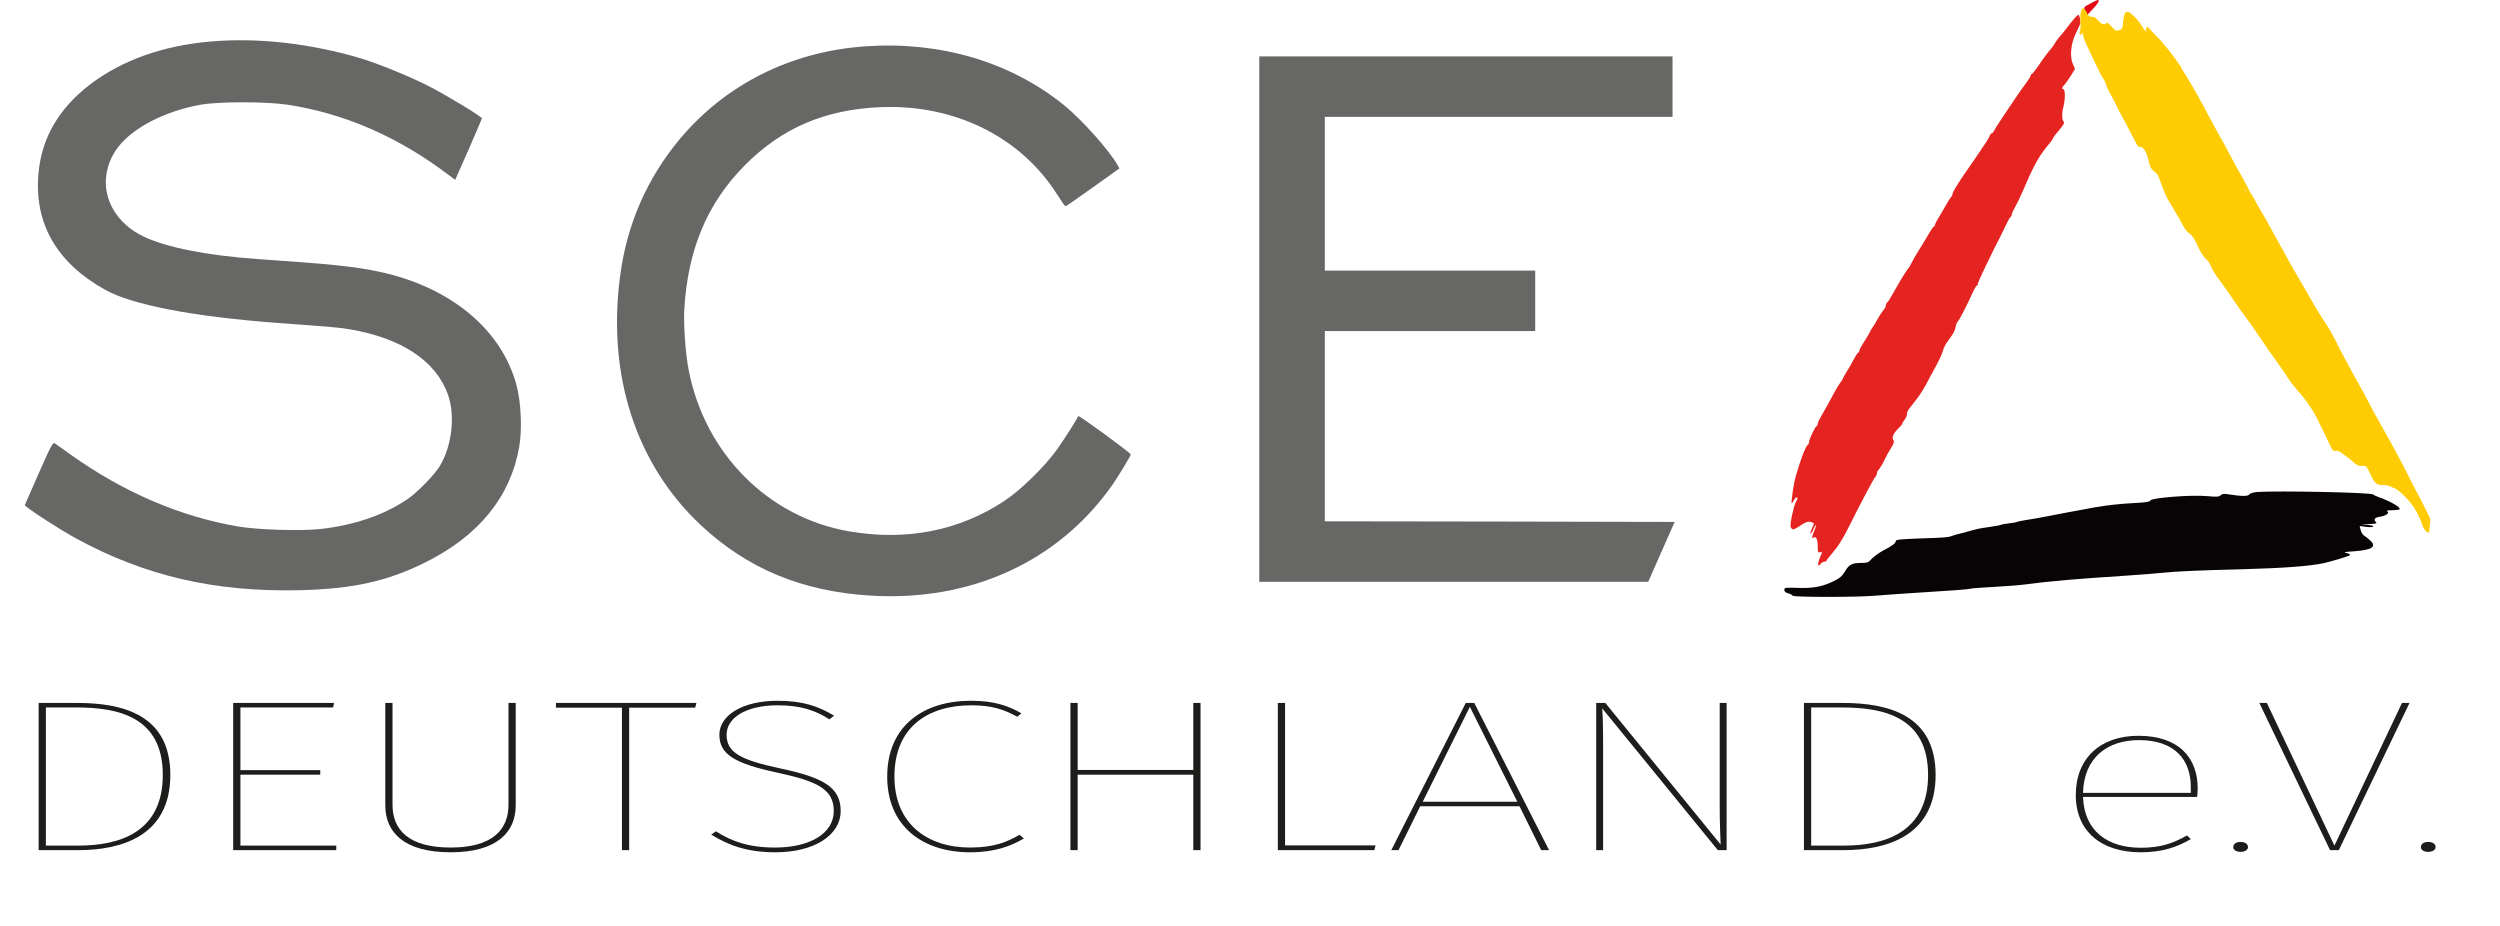
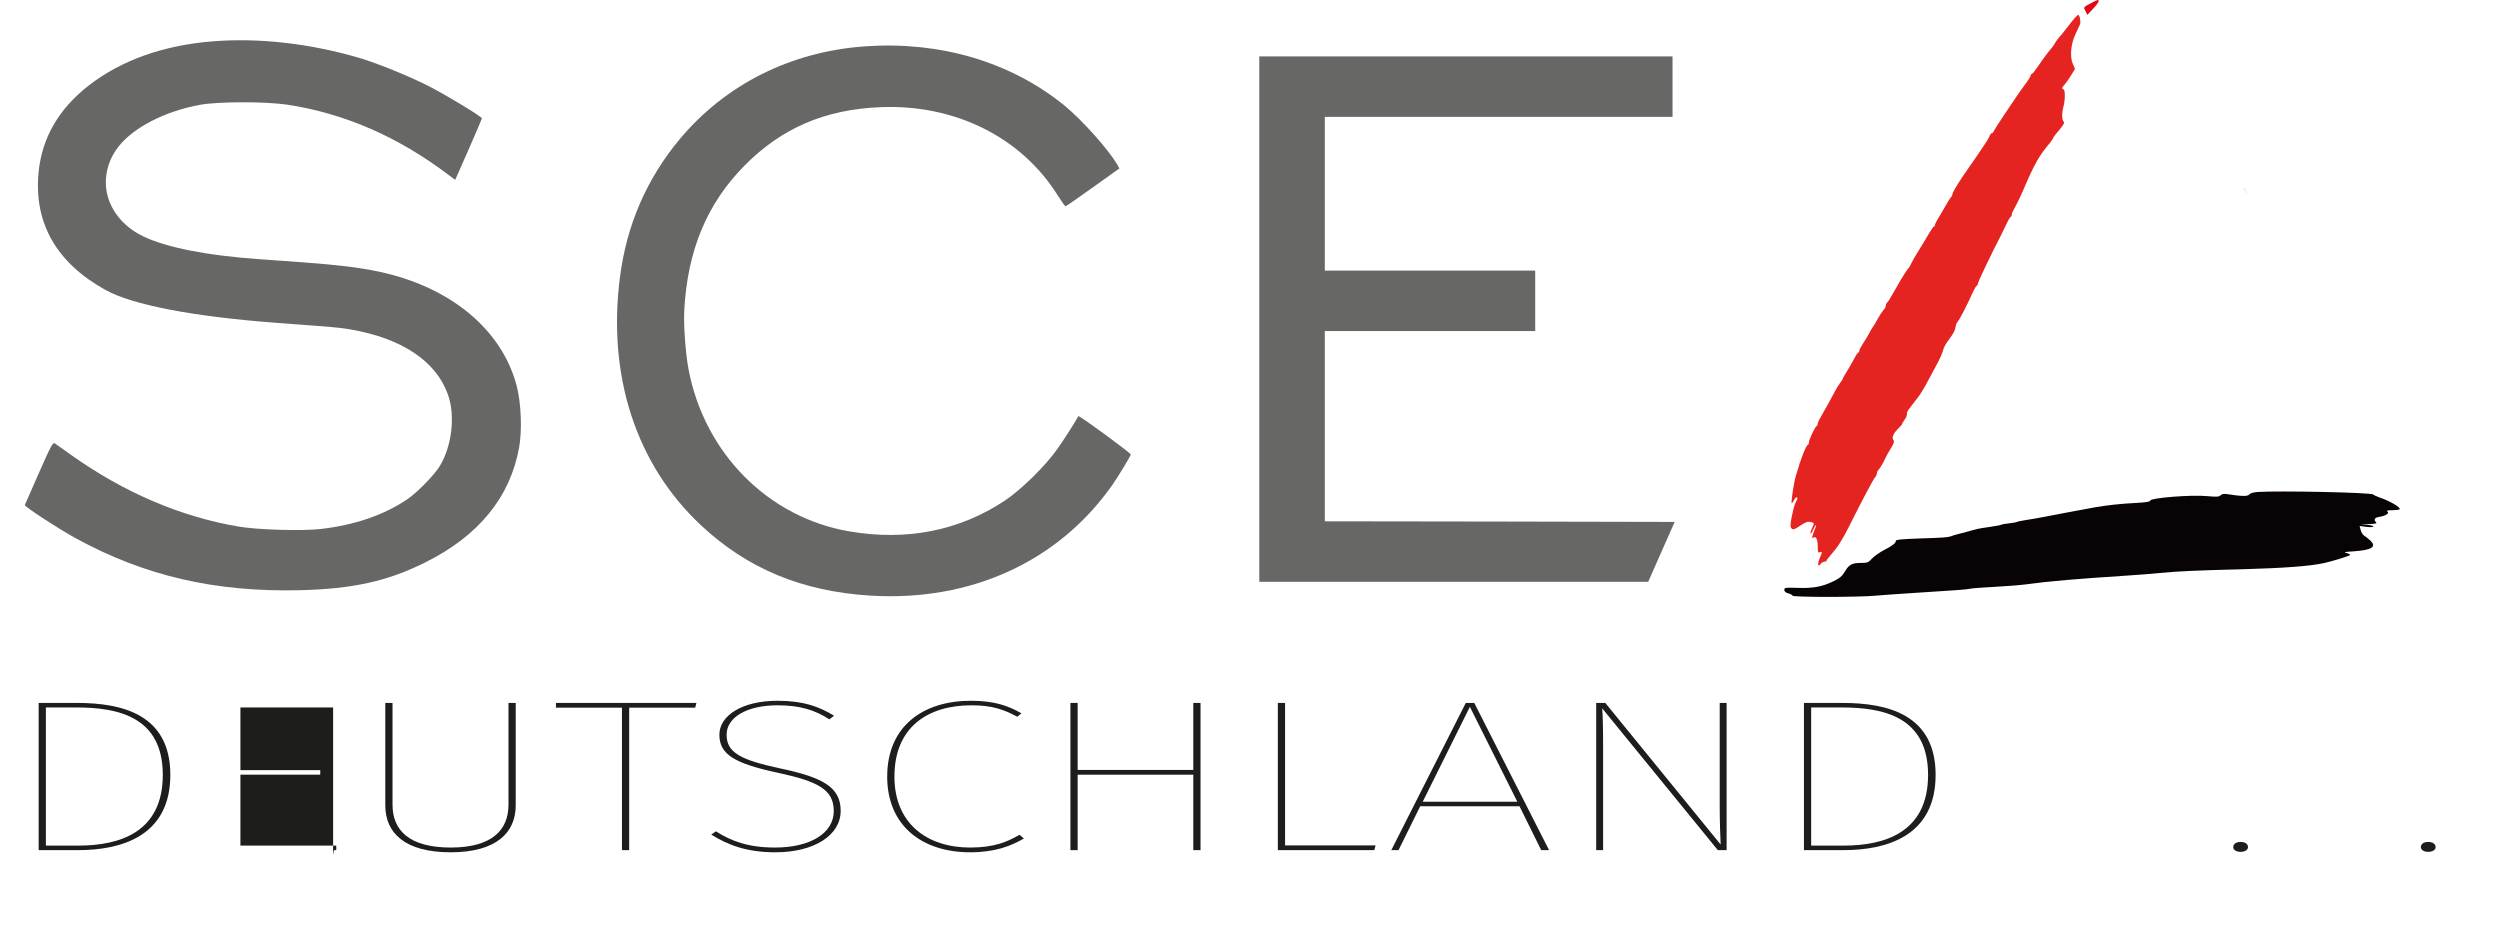
<svg xmlns="http://www.w3.org/2000/svg" id="a" viewBox="0 0 1984.252 734.804">
  <defs>
    <style>.b{fill:#f6d48b;}.c{fill:#e52421;}.c,.d,.e,.f{fill-rule:evenodd;}.g{fill:#ffcc03;}.d{fill:#e30613;}.e{fill:#676766;}.f{fill:#080405;}.h{fill:#1d1d1b;}</style>
  </defs>
  <g>
    <path class="e" d="M168.194,32.855c-38.8,3.2-71.8,15-97.4,34.7-24.2,18.8-37.6,41.9-40.2,69.5-3.8,39.9,14.2,71.5,53,93,21.5,12,69.7,21.2,135.9,26.2,44.7,3.3,49.8,3.7,58,5.1,41.3,7,68.7,25.2,78.1,52,5.8,16.5,3.2,40.1-6.3,56.2-4.1,7-18.3,21.6-26.3,26.9-18.5,12.4-41.5,20.3-68.4,23.4-15.2,1.7-50.4,.7-65.7-2-45.7-7.8-90.5-27-132.2-56.6-6.2-4.4-12.1-8.6-13.1-9.3-1.6-1.1-2.7,.8-12.7,23.4-6,13.6-11,25.1-11.2,25.5-.5,1.1,26.6,18.8,40.3,26.3,54.6,29.9,110.5,42.9,177.9,41.3,41.7-1,69.3-7,99.1-21.8,42.8-21.1,68.1-52.1,75.1-91.9,2.4-13.8,1.5-35-2-48.5-11.7-44.8-52.9-78.9-110.1-90.8-14.8-3.1-31.7-5.2-59-7.2-11.5-.8-27.7-2-36-2.6-41-2.9-72.7-9.2-91.2-18-20.8-9.9-32.5-29.6-29.3-49.4,1.3-8.1,4.1-14.6,9.1-21.3,11.8-15.5,37.1-28.7,65.4-33.8,14.1-2.6,52-2.6,68.8-.1,45.6,6.9,88.4,25.5,128.8,56.2l4.7,3.5,10.6-24c5.8-13.3,10.6-24.4,10.6-24.8,0-1.4-28-18.3-42.4-25.7-15-7.6-39.5-17.6-53.6-21.9-39.6-11.8-81.1-16.6-118.3-13.5Z" />
    <path class="e" d="M686.894,36.755c-59,4.1-111,30.1-147.5,73.8-26.1,31.4-42,67.9-47.3,109.2-10.2,78.4,12.7,148.8,64.1,197,37,34.7,80.5,52.7,134.9,56,79.3,4.8,148.8-26.9,191.6-87.6,4.4-6.2,14.8-23.4,14.8-24.4,0-1.3-41.3-31.5-41.7-30.5-.8,2.2-10.2,17-16.3,25.7-9.3,13.4-29,32.8-42,41.4-36,23.9-77.9,32.2-123.4,24.4-64.2-11-114.7-61.7-127.5-128.1-2.5-12.9-4.1-35.3-3.5-47.4,2.6-47.7,18.1-84.8,47.9-114.9,29.5-29.8,63.8-44.5,108-46.3,58.9-2.4,111.6,23.8,140.5,70,3,4.7,5.8,8.7,6.2,8.7s10.2-6.8,21.8-15.1l21-15-1.7-3c-7.3-12.4-28.5-36-42.3-47.2-42.6-34.4-98.1-50.8-157.6-46.7Z" />
    <polygon class="e" points="999.494 253.256 999.494 461.755 1153.894 461.755 1308.194 461.755 1318.694 437.955 1329.194 414.255 1190.394 413.955 1051.494 413.755 1051.494 338.255 1051.494 262.755 1134.994 262.755 1218.494 262.755 1218.494 238.756 1218.494 214.756 1134.994 214.756 1051.494 214.756 1051.494 153.756 1051.494 92.755 1189.494 92.755 1327.494 92.755 1327.494 68.755 1327.494 44.755 1163.494 44.755 999.494 44.755 999.494 253.256" />
  </g>
  <g>
    <path class="d" d="M1660.229,2.177c-6.9,3.7-6.7,3.4-5,6.6l1.5,3,4.5-4.8c2.5-2.6,4.5-5.3,4.5-6,0-1.5-.6-1.4-5.5,1.2Z" />
    <path class="c" d="M1646.529,14.477c-1.3,1.6-3.8,4.6-5.4,6.8-1.6,2.1-3.6,4.7-4.4,5.6-2.7,2.9-4.8,5.7-5.9,7.7-.6,1.1-1.7,2.7-2.3,3.4-2.1,2.2-7.1,8.9-11.2,15-2.2,3.2-4.3,5.8-4.8,5.8-.4,0-.8,.5-.8,1.2,0,.6-1.7,3.4-3.8,6.2-2.1,2.8-5.2,7.1-6.8,9.5-3.2,4.9-3.4,5.1-11.9,17.7-3.3,4.9-6.3,9.7-6.7,10.6-.4,1-1.1,1.8-1.7,1.8-.5,0-1.1,.8-1.5,1.7-.3,1-1.4,3-2.3,4.4-1,1.4-3.2,4.7-5,7.5-1.8,2.7-3.6,5.3-4,5.9-.7,.9-5.9,8.4-9.7,14-5.5,8.2-8.6,13.5-8.6,14.6,0,.7-.6,2-1.4,2.8-.7,.9-2.5,3.6-3.8,6.1-1.4,2.5-3.9,6.8-5.6,9.6-1.8,2.8-3.2,5.6-3.2,6.3,0,.6-.3,1.1-.8,1.1-.4,0-2.2,2.6-4,5.7-1.8,3.2-5.3,8.9-7.7,12.8-2.5,3.8-5.2,8.6-6.1,10.5-.9,1.9-1.9,3.7-2.3,4-.7,.6-3.7,5.1-6.1,9.2-.8,1.4-2.8,5-4.5,7.8-5,8.8-5.2,9.1-6.4,10.3-.6,.6-1.1,1.8-1.1,2.6s-.8,2.4-1.9,3.5c-1,1.2-3.1,4.3-4.6,7.1-1.5,2.7-3.2,5.7-3.9,6.5-.6,.8-1.8,2.8-2.6,4.5-.8,1.6-3,5.1-4.7,7.8-1.8,2.7-3.3,5.5-3.3,6.3s-.3,1.4-.8,1.4c-.4,0-1.8,2.1-3.2,4.7-1.3,2.7-3.9,7.1-5.7,10-1.8,2.9-3.3,5.5-3.3,5.9s-1.1,2.1-2.4,3.8c-1.3,1.7-3.2,4.9-4.3,7.1-2.3,4.4-6.4,11.8-10.5,19-1.6,2.6-2.8,5.3-2.8,6.1,0,.7-.4,1.6-1,1.9-1.3,.8-6,10.8-6,12.8,0,.8-.3,1.7-.7,1.9-1.7,.7-5.5,10.4-9.7,24.8-1.6,5.5-3.9,21-3.3,21.7,.2,.1,1-.8,1.7-2.2s1.7-2.5,2.2-2.5c1.1,0,1,.7-.7,4-.9,1.6-2.2,6.6-3.1,11.1-1.3,7-1.3,8.4-.1,9.6s2.1,.9,6.7-2.2c4.2-2.8,5.9-3.5,8.2-3,3.3,.8,3.3,.7,1.2,5.1-.9,1.9-1.4,3.7-1.1,4,.3,.4,1.3-1,2.1-3,1.7-4.2,3.1-5,1.5-.8-2.4,5.9-2.9,8.4-1.5,7.3,2.1-1.8,3.6,.9,3.6,6.7,0,4.8,.2,5.3,1.9,4.7,1.9-.6,1.9-.4-.2,4.4-2.1,5.1-1.6,8.1,.7,4.8,.7-.9,2.1-1.7,3-1.7s1.6-.3,1.6-.8c0-.4,1.5-2.4,3.3-4.4,6-6.9,9.4-12.3,15.1-23.8,9.5-19,18.7-36.4,20.2-38.1,.8-.8,1.4-2.2,1.4-3s.5-2,1.1-2.6c1.3-1.3,3.3-4.6,5.4-9.1,.8-1.8,2.9-5.5,4.6-8.2,2.4-3.9,2.8-5.4,2-6.4-1.6-1.9,0-5.6,3.8-9.2,1.7-1.6,3.1-3.3,3.1-3.7s1-2.1,2.1-3.6c1.2-1.6,1.9-3.5,1.7-4.3-.3-.7,.6-2.7,1.9-4.3,1.3-1.7,2.7-3.5,3.1-4,.4-.6,2.1-2.8,3.9-5.1,1.7-2.2,5.2-7.8,7.6-12.5,2.4-4.6,6-11.3,8-14.9,1.9-3.6,3.8-8,4.2-9.8s2.2-5.2,4-7.6c4.2-5.5,5.6-8.2,6-11.2,.1-1.4,.9-3.2,1.8-4.2,1.5-1.7,7.1-12.5,11.8-23,1.3-2.8,2.7-5.2,3.1-5.2,.5,0,.8-.6,.8-1.3s2.9-7.3,6.5-14.7c6.6-13.5,7.3-15.1,11.2-22.5,1.1-2.2,3.2-6.6,4.7-9.7,1.4-3.1,3.1-6,3.6-6.3,.6-.3,1-1.2,1-2s1.3-3.6,2.8-6.2,4.5-8.9,6.6-13.8c8.5-20,12.1-26.4,20.9-36.9,1.5-1.9,2.7-3.7,2.7-4.1s2.1-3.1,4.7-6.1c3.5-4.2,4.3-5.8,3.5-6.6-1.5-1.5-1.5-7.1-.2-11.8,1.4-5,1.5-13.3,.2-13.8-1.7-.5-1.5-1.5,.8-3.9,1-1.2,3.3-4.4,5.1-7.3l3.1-5.1-1.7-3.9c-2.5-5.6-1.7-15.6,2-23.5,1.5-3.3,3.2-6.9,3.7-8,.8-1.8-.3-7.5-1.5-7.5-.2,0-1.5,1.2-2.9,2.7h0Z" />
    <path class="f" d="M1791.829,390.477c-3.5,.3-5.9,1-6.6,2-1.2,1.6-6.2,1.5-17.6-.3-2.5-.4-4-.1-5.1,.9-1.3,1.3-3,1.4-10.7,.7-12.6-1.2-45.1,1.4-45.1,3.5,0,.9-3.3,1.5-11.2,1.9-12.4,.6-23,1.8-32.3,3.4-9.9,1.8-33.5,6.2-41.5,7.8-4.1,.8-10.4,1.9-13.9,2.4-3.5,.6-6.7,1.2-7.1,1.5-.5,.3-3.2,.8-6.2,1.1-2.9,.3-5.7,.8-6.1,1.1s-4.7,1.1-9.5,1.8c-9.1,1.3-9.3,1.4-18.2,3.9-3,.8-6.6,1.8-8,2.1-1.4,.4-3.2,.9-4,1.3-2.5,.9-5.8,1.2-25.2,1.8-13.9,.5-18.8,.9-18.8,1.9,0,1.8-2.7,3.9-9.7,7.5-3.4,1.8-7.6,4.8-9.3,6.6-2.7,3.1-3.6,3.4-8.5,3.4-7.2,0-9.7,1.3-12.9,6.8-2.3,3.8-4,5.3-9.4,7.9-8.6,4.2-16.2,5.6-28.7,5.1-9.3-.3-10-.2-10,1.6,0,1.4,1,2.2,3.3,2.8,1.7,.5,3.2,1.3,3.2,1.8,0,1.3,52.2,1.3,66,0,5.8-.5,18.4-1.4,28-2,35-2.2,44.5-2.9,47-3.5,1.4-.4,10.2-1,19.5-1.5,9.4-.5,20.6-1.4,25-2,17.4-2.4,40.5-4.4,79.5-6.9,9.1-.6,21-1.5,26.5-2.1,14.8-1.4,28.1-2,66.5-3,31.9-.9,52.8-2.4,64-4.9,6.3-1.4,19.7-5.5,20.5-6.3,.4-.4-.8-1.1-2.6-1.6-2.9-.7-2.1-.9,5.6-1.4,14.6-1,18.5-3.7,12.8-8.8-1.7-1.6-3.8-3.2-4.7-3.7s-2.1-2.4-2.6-4.2l-.9-3.4,5.4,.7c3.3,.4,5.5,.2,5.5-.3,0-.6-2.6-1.2-5.7-1.4-5.4-.3-5.3-.3,1.7-.5,5.7-.2,7.1-.5,6.2-1.4-2.2-2.2-1.3-3.8,2.8-4.4,5.1-.8,8.1-3,6.1-4.3-1-.6,.3-.9,3.9-.9,2.9-.1,5.5-.4,5.8-.7,1.4-1.4-7.5-6.6-16.3-9.6-2.2-.8-4.3-1.8-4.6-2.2-1.1-1.6-74.6-3.1-91.8-2Z" />
  </g>
-   <path class="g" d="M1732.606,56.002c7.639,12.203,14.599,24.784,21.271,37.54,5.309,10.151,11.205,19.997,16.457,30.175,4.439,8.601,9.46,16.873,13.902,25.465,.551,.556,.312,1.517,1.025,1.99l-.002-.001c.476,.597,.325,1.502,.987,2.008,2.853,3.872,4.662,8.345,7.168,12.418,5.687,9.242,10.592,18.924,15.958,28.343,5.026,8.822,9.723,17.85,14.909,26.54,7.319,12.264,13.984,24.927,22.017,36.785,4.692,6.926,8.114,14.636,11.987,22.058,2.508,4.806,5.187,9.522,7.715,14.317,4.372,8.296,9.237,16.314,13.483,24.694,5.201,10.266,11.12,20.168,16.651,30.27,5.169,9.442,10.426,18.835,15.139,28.525,3.665,7.535,7.728,14.876,11.57,22.327,1.734,3.362,3.243,6.844,5.063,10.157,2.203,4.011,.062,8.037,.246,12.048,.056,1.213-1.421,1.417-2.165,.504-1.095-1.344-2.311-2.461-2.961-4.361-2.841-8.308-6.837-16.108-13.034-22.456-3.047-3.122-6.031-6.385-10.308-8.214-2.783-1.19-5.421-2.451-8.466-2.136-4.403,.456-6.725-2.245-8.414-5.582-.957-1.892-1.709-3.903-2.771-5.763-1.237-2.168-1.652-4.664-5.601-3.849-2.44,.504-5.239-1.74-7.312-3.683-2.779-2.604-5.914-4.711-9.026-6.854-.938-.646-2.203-1.682-3.036-1.464-3.7,.968-4.382-1.692-5.498-4.023-3.351-6.992-6.682-13.994-10.123-20.942-4.407-8.898-10.267-16.793-16.905-24.147-4.426-4.904-7.806-10.568-11.496-16.011-3.697-5.453-7.661-10.724-11.422-16.134-5.336-7.675-10.358-15.58-15.95-23.061-6.013-8.043-11.672-16.346-17.314-24.619-4.236-6.21-9.414-11.911-12.305-19.029-.428-1.054-1.018-2.184-1.855-2.907-4.782-4.128-6.906-9.862-9.612-15.277-1.142-2.286-2.295-4.47-4.656-6.159-3.491-2.497-5.389-6.648-7.392-10.343-3.066-5.655-6.606-11.01-9.741-16.61-3.207-5.729-5.011-12.032-7.49-18.059-.733-1.783-1.45-3.124-3.419-4.348-3.273-2.033-3.968-6.252-4.866-9.86-.523-2.102-1.106-4.059-2.18-5.938-1.077-1.886-1.861-3.842-4.62-3.768-1.241,.034-1.852-1.217-2.4-2.268-2.581-4.943-5.174-9.88-7.771-14.815-2.918-5.546-6.076-10.98-8.703-16.66-2.612-5.646-6.316-10.75-8.167-16.768-.823-2.675-2.799-4.759-3.998-7.298-3.144-6.657-6.542-13.181-9.546-19.923-1.866-4.188-4.026-8.168-4.628-12.779-1.214,.147-.667,1.476-1.488,1.751-.865-.361-1.324-1.213-1.027-1.908,1.37-3.21,.704-6.54,.8-9.824-.151-2.464-.233-4.92,.559-7.316,.251-.758,.213-1.733,1.134-2.025,1.307-.415,1.586,.765,2.123,1.534,.275,.394,.634,.731,.955,1.094,.812,3.22,2.974,4.384,6.138,4.023,1.627,1.501,3.331,2.929,4.857,4.526,1.11,1.163,2.299,1.641,3.844,1.288,.726-.373,1.09-1.56,2.234-.989l-.069,.065c2.218,1.791,3.842,4.193,6.116,5.927,3.312,.311,5.575-1.066,5.655-3.925,.07-2.48,.5-4.874,.919-7.276,.674-3.872,2.675-4.671,5.742-2.169,3.287,2.681,5.965,5.967,8.349,9.478,.676,.991,1.322,2.001,1.883,3.063l.011,.039c.335,.159,.621,.38,.863,.677,.222,.293,.416,.59,.58,.859-.013-.04,.148,.382,.142,.341-.006-.041,.339-.202,.339-.202,0,0-.127-.358-.145-.39-.414-1.198-.492-2.321,.428-3.309,2.307,.801,3.355,2.966,4.954,4.54,8.102,7.979,15.076,16.879,21.527,26.21,1.043,1.111,.965,2.855,2.188,3.864Z" />
  <path class="b" d="M1782.26,151.171c-.874-.389-1.097-1.113-1.025-1.989,.858,.398,1.143,1.09,1.025,1.989Z" />
  <path class="b" d="M1783.245,153.179c-.964-.358-1.144-1.101-.987-2.008,.777,.45,.991,1.176,.987,2.008Z" />
  <g>
    <path class="h" d="M135.195,615.048c0,48.897-39.411,59.706-73.084,59.706H30.681v-116.839h30.431c36.168,0,74.082,9.265,74.082,57.133Zm-98.776-53.53v109.634h25.941c32.427,0,66.849-10.466,66.849-56.104,0-46.152-35.42-53.53-68.595-53.53h-24.195Z" />
-     <path class="h" d="M264.404,561.518h-73.584v49.756h63.356v3.603h-63.356v56.275h76.078v3.603h-81.815v-116.839h80.069l-.749,3.603Z" />
+     <path class="h" d="M264.404,561.518h-73.584v49.756h63.356v3.603h-63.356v56.275h76.078v3.603h-81.815h80.069l-.749,3.603Z" />
    <path class="h" d="M409.326,639.24c0,21.446-15.215,37.23-51.633,37.23-36.916,0-51.883-15.784-51.883-37.23v-81.324h5.737v80.81c0,20.073,12.971,33.971,46.146,33.971s45.896-14.24,45.896-33.971v-80.81h5.737v81.324Z" />
    <path class="h" d="M551.759,561.69h-52.381v113.064h-5.737v-113.064h-52.381v-3.774h111.498l-.998,3.774Z" />
    <path class="h" d="M662.014,568.038l-3.741,2.917c-11.724-7.549-23.447-11.152-41.157-11.152-24.694,0-40.409,9.78-40.409,23.334,0,14.24,11.225,20.073,42.653,26.765,33.175,7.034,47.892,14.584,47.892,33.628,0,19.559-21.202,32.941-51.882,32.941-22.449,0-37.416-5.662-50.885-14.069l3.741-2.573c12.223,7.721,25.442,12.868,46.894,12.868,27.937,0,46.645-11.324,46.645-28.995,0-17.157-12.721-23.506-44.4-30.368-34.422-7.378-46.395-14.584-46.395-30.196,0-15.27,18.209-26.937,46.146-26.937,20.703,0,32.925,4.633,44.898,11.838Z" />
    <path class="h" d="M810.681,566.151l-3.243,2.745c-10.726-5.834-20.204-9.094-36.417-9.094-34.422,0-61.112,17.157-61.112,56.618,0,37.23,25.941,56.275,60.114,56.275,19.207,0,29.683-4.633,39.161-10.123l3.492,2.917c-10.227,6.005-22.948,10.98-42.653,10.98-38.164,0-65.851-21.104-65.851-60.05,0-40.662,29.184-60.221,66.35-60.221,18.708,0,29.683,3.946,40.159,9.951Z" />
    <path class="h" d="M947.124,614.876h-91.792v59.878h-5.737v-116.839h5.737v53.187h91.792v-53.187h5.737v116.839h-5.737v-59.878Z" />
    <path class="h" d="M1019.962,670.98h71.837l-.998,3.774h-76.576v-116.839h5.737v113.064Z" />
    <path class="h" d="M1206.042,639.925h-78.821l-17.211,34.829h-5.737l59.116-116.839h6.734l59.366,116.839h-6.236l-17.211-34.829Zm-1.746-3.603l-37.665-75.319-37.415,75.319h75.08Z" />
    <path class="h" d="M1370.422,674.754h-6.984l-91.792-112.55c.499,6.005,.748,13.726,.748,30.711v81.839h-5.487v-116.839h7.233l91.543,112.378c-.249-6.862-.748-17.328-.748-30.711v-81.667h5.487v116.839Z" />
    <path class="h" d="M1536.301,615.048c0,48.897-39.411,59.706-73.085,59.706h-31.429v-116.839h30.431c36.169,0,74.083,9.265,74.083,57.133Zm-98.776-53.53v109.634h25.94c32.427,0,66.85-10.466,66.85-56.104,0-46.152-35.42-53.53-68.595-53.53h-24.195Z" />
-     <path class="h" d="M1743.833,632.548h-90.545c.997,27.279,19.705,40.318,45.896,40.318,15.465,0,25.442-3.431,36.667-9.779l2.993,2.917c-11.225,6.52-22.948,10.466-39.66,10.466-31.429,0-51.633-16.643-51.633-45.466,0-29.339,19.705-47.011,49.638-47.011,31.928,0,47.143,17.157,47.143,42.035,0,2.401-.249,4.632-.498,6.52Zm-4.989-7.893c0-21.617-12.721-37.23-41.156-37.23-24.694,0-43.651,13.554-44.399,41.863h85.556v-4.633Z" />
    <path class="h" d="M1784.243,672.352c0,2.06-2.245,3.775-5.986,3.775-3.492,0-5.737-1.716-5.737-3.775,0-2.401,2.245-4.117,5.737-4.117,3.741,0,5.986,1.716,5.986,4.117Z" />
-     <path class="h" d="M1856.333,674.754h-6.984l-56.123-116.839h5.986l53.629,113.236,53.628-113.236h5.986l-56.122,116.839Z" />
    <path class="h" d="M1933.164,672.352c0,2.06-2.245,3.775-5.986,3.775-3.492,0-5.737-1.716-5.737-3.775,0-2.401,2.245-4.117,5.737-4.117,3.741,0,5.986,1.716,5.986,4.117Z" />
  </g>
</svg>